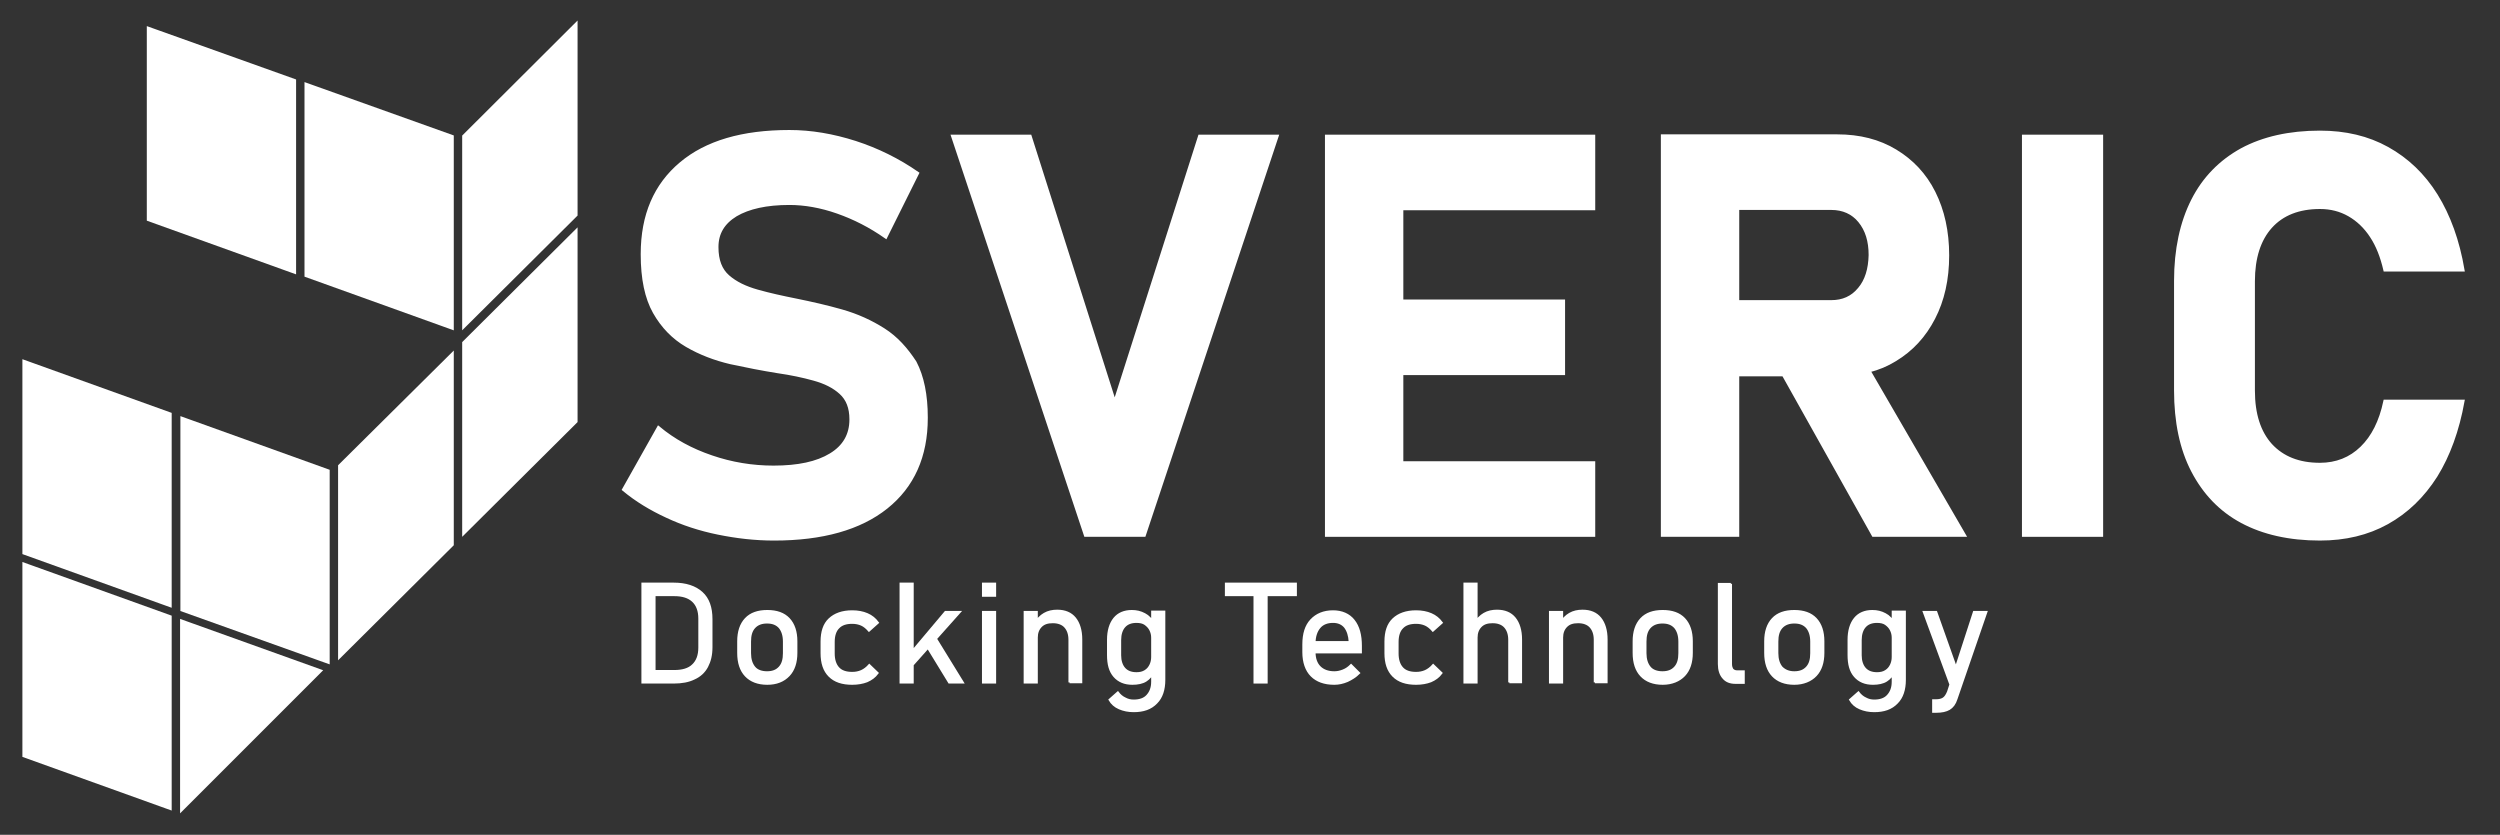
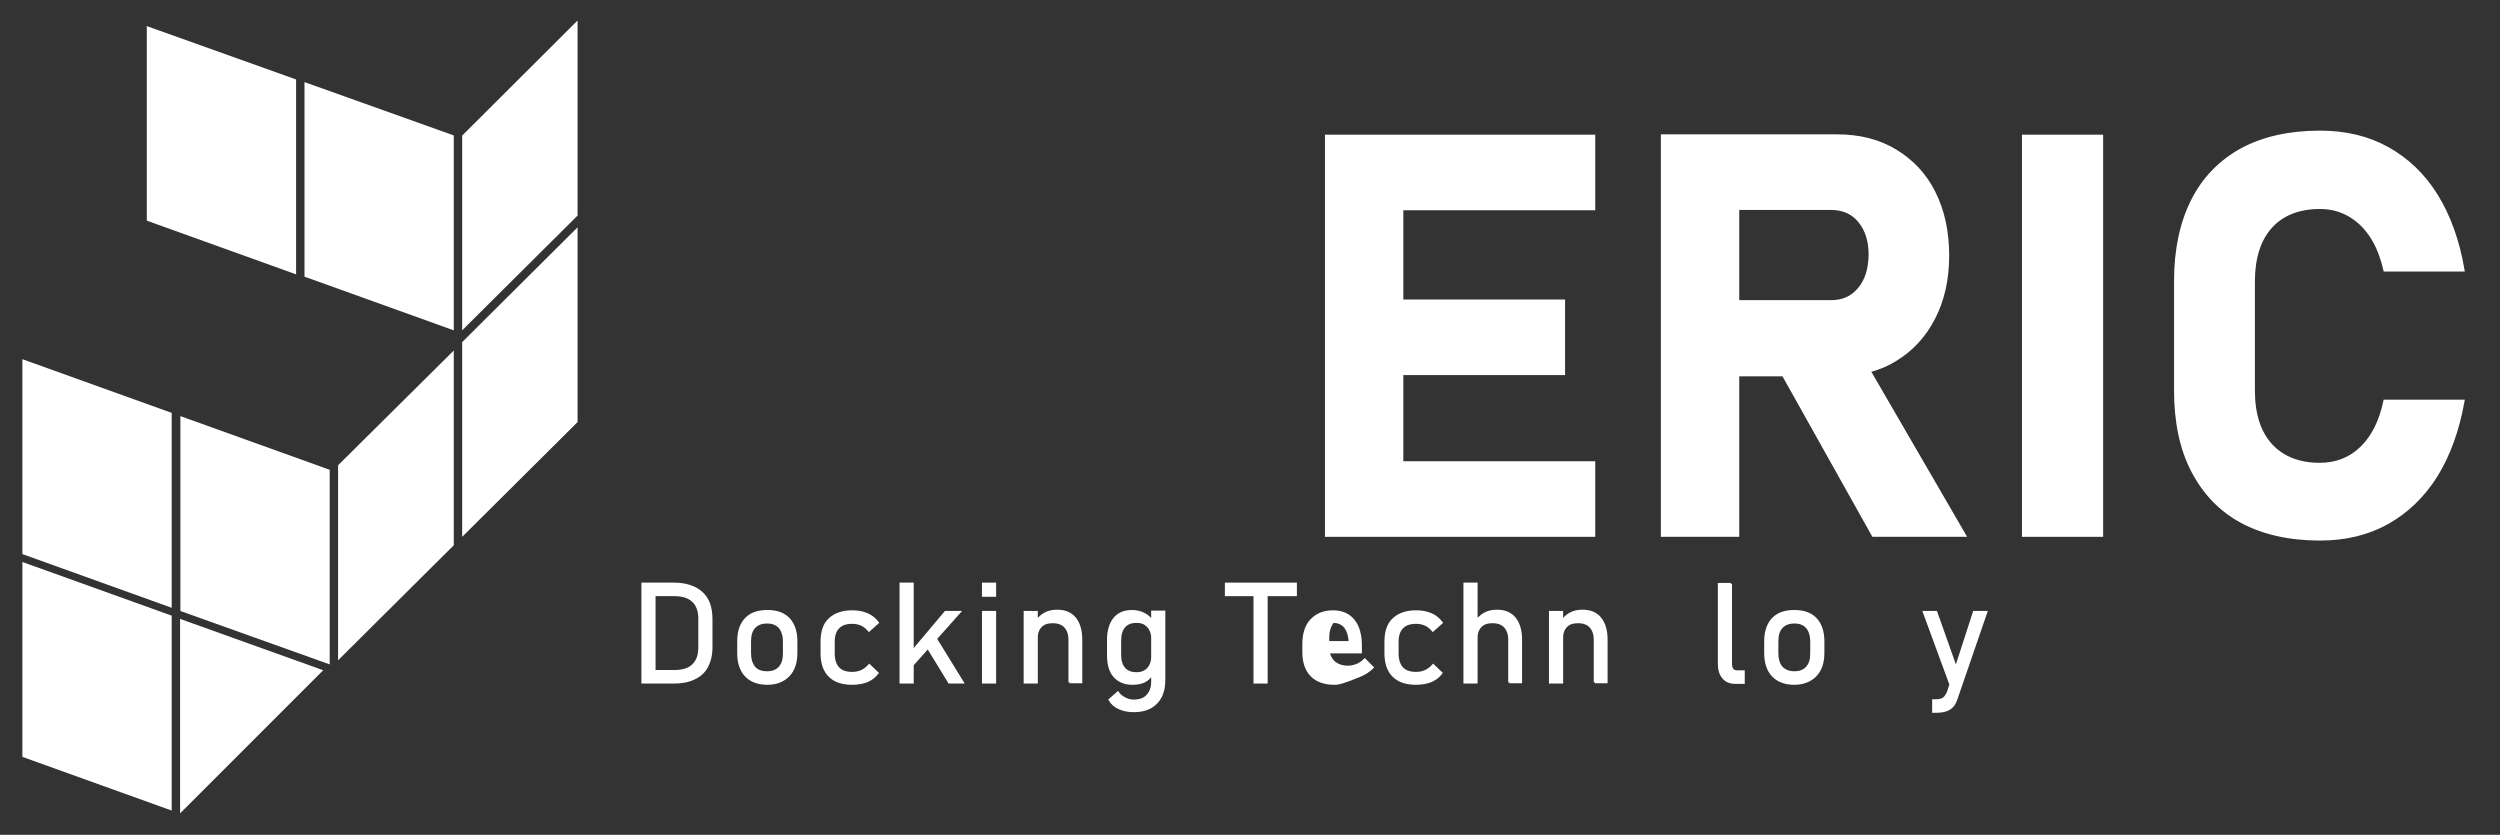
<svg xmlns="http://www.w3.org/2000/svg" version="1.1" id="Layer_1" x="0px" y="0px" viewBox="0 0 803.8 268.4" style="enable-background:new 0 0 803.8 268.4;" xml:space="preserve">
  <rect x="0" y="0" width="803.8" height="268.4" fill="#333333" stroke="none" />
  <style type="text/css">
	.st0{fill:#FFFFFF;stroke:#FFFFFF;stroke-width:0.5;stroke-miterlimit:10;}
	.st1{fill:#FFFFFF;stroke:#FFFFFF;stroke-miterlimit:10;}
	.st2{fill:#FFFFFF;stroke:#FFFFFF;stroke-width:0.75;stroke-miterlimit:10;}
</style>
  <g>
    <path class="st0" d="M-20.7,33.5" />
    <g>
-       <path class="st1" d="M284.1,106c-4.1-2.6-8.5-4.6-13.4-6c-4.9-1.4-9.8-2.5-14.7-3.5c-4.5-0.9-8.6-1.8-12.5-2.9s-7-2.6-9.4-4.7    c-2.4-2.1-3.6-5.2-3.6-9.4v-0.1c0-4.4,2-7.8,6.1-10.3c4.1-2.4,9.8-3.7,17.2-3.7c4.9,0,10.1,0.9,15.5,2.8c5.4,1.9,10.5,4.5,15.5,8    l10.2-20.5c-6.2-4.3-12.9-7.6-20-9.9c-7.2-2.3-14.2-3.5-21.2-3.5c-15.1,0-26.7,3.4-34.9,10.3c-8.2,6.9-12.4,16.5-12.4,29.1v0.1    c0,7.8,1.3,14,3.9,18.6s6.1,8.2,10.4,10.7s9,4.3,14.1,5.5c5.1,1.1,10.2,2.1,15.2,2.9c4.2,0.6,8,1.4,11.6,2.4s6.4,2.4,8.6,4.4    c2.2,2,3.3,4.8,3.3,8.5v0.1c0,4.9-2.2,8.7-6.5,11.3c-4.4,2.7-10.5,4-18.4,4c-6.8,0-13.5-1.1-19.9-3.3c-6.5-2.2-12.2-5.3-17.1-9.4    l-11.2,19.9c4.1,3.4,8.7,6.2,13.9,8.6c5.1,2.4,10.6,4.2,16.5,5.4c5.9,1.2,11.8,1.9,18,1.9c15.5,0,27.6-3.4,36.1-10.2    c8.5-6.8,12.8-16.4,12.8-28.7v-0.2c0-7.2-1.2-13.1-3.6-17.7C291.4,112.2,288.2,108.6,284.1,106z" />
-       <polygon class="st1" points="358.4,129.4 331.2,43.8 306.3,43.8 349,172.1 367.9,172.1 410.6,43.8 385.7,43.8   " />
      <polygon class="st1" points="435.2,43.8 426.5,43.8 426.5,172.1 435.2,172.1 450.7,172.1 512.4,172.1 512.4,148.8 450.7,148.8     450.7,120.1 502.7,120.1 502.7,96.8 450.7,96.8 450.7,67.1 512.4,67.1 512.4,43.8 450.7,43.8   " />
      <path class="st1" d="M609.3,115.7c5.3-3.2,9.4-7.6,12.4-13.4c3-5.8,4.5-12.5,4.5-20.2s-1.5-14.4-4.4-20.2    c-2.9-5.8-7.1-10.2-12.4-13.4c-5.3-3.2-11.5-4.8-18.7-4.8h-32h-14.6h-9.6v128.4h24.2v-51.6h14.7l28.9,51.6h29.3l-30.7-52.9    C603.9,118.5,606.7,117.3,609.3,115.7z M558.7,67h30.1c3.8,0,6.9,1.4,9.1,4.1c2.3,2.8,3.4,6.4,3.4,10.9c-0.1,4.5-1.2,8.2-3.5,10.9    c-2.3,2.8-5.3,4.1-9,4.1h-30.1V67z" />
      <rect x="650.6" y="43.8" class="st1" width="25.1" height="128.3" />
      <path class="st1" d="M759.3,144c-3.6,3.5-8.1,5.3-13.4,5.3c-6.8,0-12-2.1-15.8-6.2c-3.7-4.1-5.6-9.9-5.6-17.5V90.4    c0-7.5,1.9-13.4,5.6-17.5c3.7-4.1,9-6.2,15.8-6.2c3.5,0,6.6,0.8,9.4,2.4c2.8,1.6,5.2,3.9,7.1,6.8c2,3,3.4,6.6,4.4,10.9h25.1    c-1.6-9.4-4.5-17.4-8.6-24c-4.1-6.6-9.4-11.6-15.7-15.1c-6.3-3.5-13.5-5.2-21.7-5.2c-9.8,0-18.2,1.9-25.1,5.6    c-6.9,3.8-12.2,9.2-15.8,16.3s-5.5,15.8-5.5,25.9v35.2c0,10.1,1.8,18.8,5.5,25.9s8.9,12.6,15.8,16.3c6.9,3.7,15.3,5.6,25.1,5.6    c8.1,0,15.3-1.7,21.6-5.2c6.3-3.5,11.5-8.5,15.7-15.1c4.1-6.6,7-14.6,8.7-24h-25.1C765.4,135.6,762.9,140.5,759.3,144z" />
      <polygon class="st1" points="58.5,196.1 105.5,212.9 105.5,151.4 58.5,134.5   " />
      <polygon class="st1" points="7.7,177.8 54.7,194.7 54.7,133.1 7.7,116.2   " />
      <polygon class="st1" points="7.7,243 54.7,259.9 54.7,198.3 7.7,181.4   " />
      <polygon class="st1" points="109.2,211.1 145.4,175.1 145.4,113.9 109.2,149.8   " />
      <polygon class="st1" points="149.1,171.4 185.2,135.5 185.2,74.3 149.1,110.2   " />
      <polygon class="st1" points="98.4,88.6 145.4,105.5 145.4,43.9 98.4,27.1   " />
      <polygon class="st1" points="94.7,25.9 47.7,9.1 47.7,70.6 94.7,87.5   " />
      <polygon class="st1" points="149.1,105 185.2,69.1 185.2,7.8 149.1,43.8   " />
      <polygon class="st1" points="58.4,260.3 103,215.7 58.4,199.7   " />
    </g>
    <g>
      <g>
        <path class="st2" d="M206.6,219.4v-31.7h3.8v31.7H206.6z M209.6,219.4v-3.6h7.2c2.6,0,4.7-0.6,6-1.9c1.4-1.3,2.1-3.2,2.1-5.7     v-9.3c0-2.5-0.7-4.4-2.1-5.7c-1.4-1.3-3.4-1.9-6-1.9h-7.2v-3.6h7c3.9,0,6.9,1,9,2.9s3.1,4.7,3.1,8.5v9c0,2.5-0.5,4.5-1.4,6.2     s-2.3,3-4.1,3.8c-1.8,0.9-4,1.3-6.6,1.3H209.6z" />
        <path class="st2" d="M246.7,219.8c-3,0-5.3-0.9-6.9-2.6c-1.6-1.7-2.4-4.1-2.4-7.3v-3.7c0-3.1,0.8-5.5,2.4-7.2     c1.6-1.7,3.9-2.5,6.9-2.5s5.3,0.8,6.9,2.5c1.6,1.7,2.4,4.1,2.4,7.2v3.7c0,3.1-0.8,5.5-2.4,7.2     C251.9,218.9,249.6,219.8,246.7,219.8z M246.6,216.2c1.8,0,3.1-0.5,4.1-1.6s1.4-2.6,1.4-4.6v-3.7c0-2-0.5-3.5-1.4-4.6     c-1-1.1-2.3-1.6-4.1-1.6c-1.7,0-3.1,0.5-4.1,1.6c-1,1.1-1.4,2.6-1.4,4.6v3.7c0,2,0.5,3.5,1.4,4.6S244.9,216.2,246.6,216.2z" />
        <path class="st2" d="M274,219.8c-3.2,0-5.6-0.8-7.3-2.5c-1.7-1.7-2.5-4.1-2.5-7.3v-3.7c0-3.2,0.8-5.6,2.5-7.2s4.1-2.5,7.3-2.5     c1.8,0,3.4,0.3,4.8,0.9c1.4,0.6,2.5,1.5,3.4,2.7l-2.8,2.5c-0.7-0.8-1.5-1.5-2.4-1.9c-0.9-0.4-1.9-0.6-3-0.6c-2,0-3.5,0.5-4.5,1.6     c-1,1-1.5,2.6-1.5,4.6v3.7c0,2,0.5,3.6,1.5,4.7s2.5,1.6,4.5,1.6c1.1,0,2.1-0.2,3-0.6c0.9-0.4,1.8-1.1,2.5-1.9l2.6,2.5     c-0.9,1.2-2,2-3.4,2.6C277.4,219.5,275.8,219.8,274,219.8z" />
        <path class="st2" d="M289.6,219.4v-31.7h3.8v31.7H289.6z M291.3,216.1l0.5-4.8l12.2-14.5h4.5L291.3,216.1z M305.2,219.4     l-7.7-12.6l2.4-3l9.6,15.6H305.2z" />
        <path class="st2" d="M316.1,191.5v-3.8h3.8v3.8H316.1z M316.1,219.4v-22.6h3.8v22.6H316.1z" />
        <path class="st2" d="M329.5,219.4v-22.6h3.8v22.6H329.5z M343.9,219.4v-13.7c0-1.8-0.5-3.2-1.4-4.2c-0.9-1-2.3-1.5-4-1.5     c-1.7,0-2.9,0.4-3.8,1.3s-1.4,2.1-1.4,3.7l-0.5-4.4c0.8-1.5,1.8-2.5,3-3.2c1.2-0.7,2.6-1,4.1-1c2.5,0,4.4,0.8,5.7,2.4     c1.3,1.6,2,3.9,2,6.8v13.7H343.9z" />
        <path class="st2" d="M364.1,219.8c-2.5,0-4.4-0.8-5.8-2.4c-1.4-1.6-2-3.8-2-6.8v-4.9c0-2.9,0.7-5.2,2-6.8     c1.3-1.6,3.2-2.4,5.6-2.4c1.5,0,2.8,0.3,4.1,1c1.2,0.6,2.2,1.7,3,3.1l-0.5,4.5c0-1-0.2-1.8-0.6-2.6c-0.4-0.8-1-1.4-1.7-1.9     s-1.7-0.7-2.8-0.7c-1.7,0-3,0.5-3.9,1.5c-0.9,1-1.4,2.5-1.4,4.4v4.9c0,1.8,0.5,3.3,1.4,4.3s2.2,1.5,3.9,1.5c1.1,0,2-0.2,2.8-0.7     c0.8-0.5,1.3-1.1,1.7-1.9s0.6-1.7,0.6-2.7l0.3,4.7c-0.5,1.2-1.3,2.2-2.4,2.9S365.8,219.8,364.1,219.8z M364.5,228.6     c-1.7,0-3.2-0.3-4.6-0.9s-2.4-1.5-3.1-2.7l2.6-2.3c0.6,0.8,1.4,1.5,2.3,1.9c0.9,0.5,1.8,0.7,2.8,0.7c1.9,0,3.4-0.5,4.4-1.6     c1-1.1,1.6-2.5,1.6-4.5v-22.5h3.8v21.9c0,3.1-0.8,5.6-2.5,7.3C370,227.8,367.6,228.6,364.5,228.6z" />
        <path class="st2" d="M394.2,191.3v-3.6h22.4v3.6H394.2z M403.4,219.4v-29.7h3.8v29.7H403.4z" />
-         <path class="st2" d="M429,219.8c-3.2,0-5.6-0.9-7.3-2.6s-2.6-4.3-2.6-7.5v-2.5c0-3.4,0.8-6,2.5-7.8c1.7-1.8,4-2.8,7-2.8     c2.8,0,5.1,1,6.6,2.9c1.6,2,2.3,4.7,2.3,8.2v2h-15.8v-3.2H434v-0.1c-0.1-2-0.6-3.6-1.5-4.8c-0.9-1.1-2.2-1.7-3.9-1.7     c-1.9,0-3.4,0.6-4.4,1.8c-1,1.2-1.6,2.9-1.6,5.1v2.9c0,2.1,0.6,3.7,1.7,4.8c1.1,1.1,2.7,1.7,4.7,1.7c1,0,1.9-0.2,2.9-0.6     s1.8-1,2.5-1.7l2.5,2.5c-1.1,1.1-2.4,1.9-3.7,2.5C431.8,219.5,430.4,219.8,429,219.8z" />
+         <path class="st2" d="M429,219.8c-3.2,0-5.6-0.9-7.3-2.6s-2.6-4.3-2.6-7.5v-2.5c0-3.4,0.8-6,2.5-7.8c1.7-1.8,4-2.8,7-2.8     c2.8,0,5.1,1,6.6,2.9c1.6,2,2.3,4.7,2.3,8.2v2h-15.8v-3.2H434v-0.1c-0.1-2-0.6-3.6-1.5-4.8c-0.9-1.1-2.2-1.7-3.9-1.7     c-1,1.2-1.6,2.9-1.6,5.1v2.9c0,2.1,0.6,3.7,1.7,4.8c1.1,1.1,2.7,1.7,4.7,1.7c1,0,1.9-0.2,2.9-0.6     s1.8-1,2.5-1.7l2.5,2.5c-1.1,1.1-2.4,1.9-3.7,2.5C431.8,219.5,430.4,219.8,429,219.8z" />
        <path class="st2" d="M455.3,219.8c-3.2,0-5.6-0.8-7.3-2.5c-1.7-1.7-2.5-4.1-2.5-7.3v-3.7c0-3.2,0.8-5.6,2.5-7.2s4.1-2.5,7.3-2.5     c1.8,0,3.4,0.3,4.8,0.9c1.4,0.6,2.5,1.5,3.4,2.7l-2.8,2.5c-0.7-0.8-1.5-1.5-2.4-1.9c-0.9-0.4-1.9-0.6-3-0.6c-2,0-3.5,0.5-4.5,1.6     c-1,1-1.5,2.6-1.5,4.6v3.7c0,2,0.5,3.6,1.5,4.7s2.5,1.6,4.5,1.6c1.1,0,2.1-0.2,3-0.6c0.9-0.4,1.8-1.1,2.5-1.9l2.6,2.5     c-0.9,1.2-2,2-3.4,2.6C458.7,219.5,457.1,219.8,455.3,219.8z" />
        <path class="st2" d="M470.9,219.4v-31.7h3.8v31.7H470.9z M485.3,219.4v-13.7c0-1.8-0.5-3.2-1.4-4.2c-0.9-1-2.3-1.5-4-1.5     c-1.7,0-2.9,0.4-3.8,1.3c-0.9,0.9-1.4,2.1-1.4,3.7l-0.5-4.4c0.8-1.5,1.8-2.5,3-3.2c1.2-0.7,2.6-1,4.1-1c2.5,0,4.4,0.8,5.7,2.4     c1.3,1.6,2,3.9,2,6.8v13.7H485.3z" />
        <path class="st2" d="M498.4,219.4v-22.6h3.8v22.6H498.4z M512.8,219.4v-13.7c0-1.8-0.5-3.2-1.4-4.2c-0.9-1-2.3-1.5-4-1.5     c-1.7,0-2.9,0.4-3.8,1.3s-1.4,2.1-1.4,3.7l-0.5-4.4c0.8-1.5,1.8-2.5,3-3.2c1.2-0.7,2.6-1,4.1-1c2.5,0,4.4,0.8,5.7,2.4     c1.3,1.6,2,3.9,2,6.8v13.7H512.8z" />
-         <path class="st2" d="M534.6,219.8c-3,0-5.3-0.9-6.9-2.6c-1.6-1.7-2.4-4.1-2.4-7.3v-3.7c0-3.1,0.8-5.5,2.4-7.2     c1.6-1.7,3.9-2.5,6.9-2.5c3,0,5.3,0.8,6.9,2.5s2.4,4.1,2.4,7.2v3.7c0,3.1-0.8,5.5-2.4,7.2S537.5,219.8,534.6,219.8z M534.5,216.2     c1.8,0,3.1-0.5,4.1-1.6c1-1.1,1.4-2.6,1.4-4.6v-3.7c0-2-0.5-3.5-1.4-4.6c-1-1.1-2.3-1.6-4.1-1.6c-1.7,0-3.1,0.5-4.1,1.6     c-1,1.1-1.4,2.6-1.4,4.6v3.7c0,2,0.5,3.5,1.4,4.6S532.8,216.2,534.5,216.2z" />
        <path class="st2" d="M556.5,187.7v25.8c0,0.8,0.2,1.3,0.5,1.8c0.4,0.4,0.9,0.6,1.5,0.6h2.1v3.6H558c-1.7,0-3-0.5-3.9-1.6     c-0.9-1-1.4-2.5-1.4-4.4v-25.7H556.5z" />
        <path class="st2" d="M576.9,219.8c-3,0-5.3-0.9-6.9-2.6c-1.6-1.7-2.4-4.1-2.4-7.3v-3.7c0-3.1,0.8-5.5,2.4-7.2     c1.6-1.7,3.9-2.5,6.9-2.5s5.3,0.8,6.9,2.5s2.4,4.1,2.4,7.2v3.7c0,3.1-0.8,5.5-2.4,7.2S579.8,219.8,576.9,219.8z M576.9,216.2     c1.8,0,3.1-0.5,4.1-1.6c1-1.1,1.4-2.6,1.4-4.6v-3.7c0-2-0.5-3.5-1.4-4.6c-1-1.1-2.3-1.6-4.1-1.6c-1.7,0-3.1,0.5-4.1,1.6     c-1,1.1-1.4,2.6-1.4,4.6v3.7c0,2,0.5,3.5,1.4,4.6C573.8,215.6,575.1,216.2,576.9,216.2z" />
-         <path class="st2" d="M602.2,219.8c-2.5,0-4.4-0.8-5.8-2.4s-2-3.8-2-6.8v-4.9c0-2.9,0.7-5.2,2-6.8c1.3-1.6,3.2-2.4,5.6-2.4     c1.5,0,2.8,0.3,4.1,1c1.2,0.6,2.2,1.7,3,3.1l-0.5,4.5c0-1-0.2-1.8-0.6-2.6c-0.4-0.8-1-1.4-1.7-1.9s-1.7-0.7-2.8-0.7     c-1.7,0-3,0.5-3.9,1.5c-0.9,1-1.4,2.5-1.4,4.4v4.9c0,1.8,0.5,3.3,1.4,4.3c0.9,1,2.2,1.5,3.9,1.5c1.1,0,2-0.2,2.8-0.7     c0.8-0.5,1.3-1.1,1.7-1.9c0.4-0.8,0.6-1.7,0.6-2.7l0.3,4.7c-0.5,1.2-1.3,2.2-2.4,2.9S603.9,219.8,602.2,219.8z M602.6,228.6     c-1.7,0-3.2-0.3-4.6-0.9s-2.4-1.5-3.1-2.7l2.6-2.3c0.6,0.8,1.4,1.5,2.3,1.9c0.9,0.5,1.8,0.7,2.8,0.7c1.9,0,3.4-0.5,4.4-1.6     c1-1.1,1.6-2.5,1.6-4.5v-22.5h3.8v21.9c0,3.1-0.8,5.6-2.5,7.3C608.1,227.8,605.7,228.6,602.6,228.6z" />
        <path class="st2" d="M627.6,221.3l-9-24.5h3.9l7.2,20.3L627.6,221.3z M634.7,196.8h3.9l-9.6,27.9c-0.5,1.6-1.3,2.6-2.3,3.2     c-1,0.6-2.4,0.9-4.2,0.9h-0.9v-3.6h0.9c1,0,1.8-0.2,2.4-0.6c0.6-0.4,1.1-1.2,1.5-2.2L634.7,196.8z" />
      </g>
    </g>
  </g>
</svg>